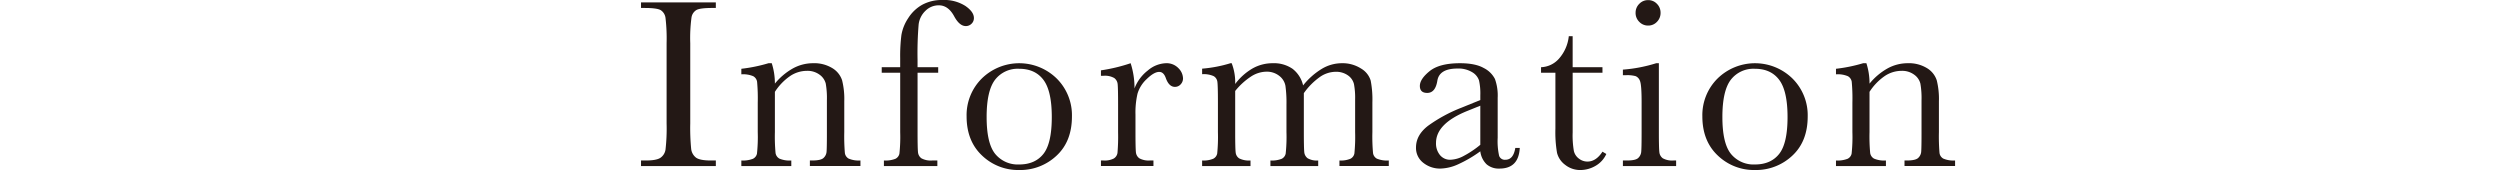
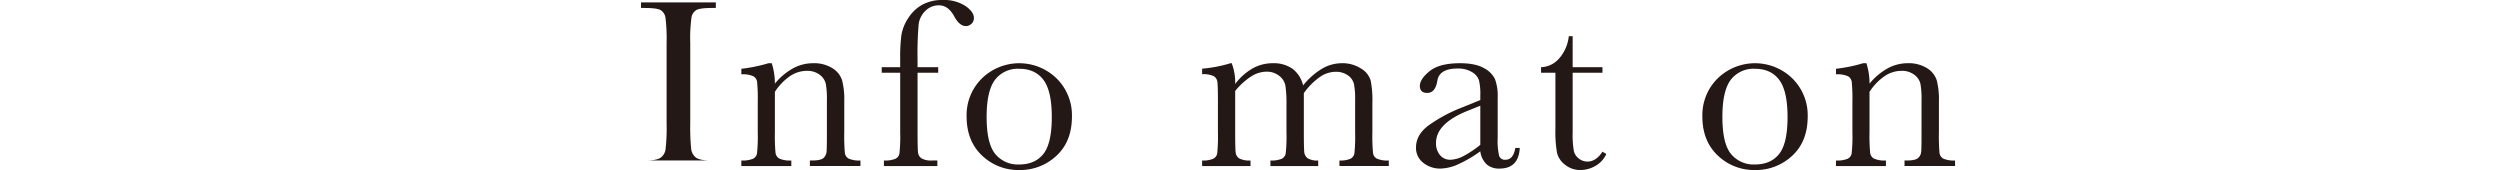
<svg xmlns="http://www.w3.org/2000/svg" viewBox="0 0 870 59.167">
  <defs>
    <style>
      .cls-1 {
        fill: #231815;
      }

      .cls-2 {
        fill: none;
      }
    </style>
  </defs>
  <g id="レイヤー_2" data-name="レイヤー 2">
    <g id="レイヤー_1-2" data-name="レイヤー 1">
      <g>
        <g>
-           <path class="cls-1" d="M223.074,2.771V.84h26.035V2.771h-1.217q-4.2,0-5.5.694a3.655,3.655,0,0,0-1.744,2.582,53.626,53.626,0,0,0-.44,8.986V42.958a75.422,75.422,0,0,0,.314,8.8,4.47,4.47,0,0,0,1.68,3.086q1.364,1.008,5.229,1.008h1.679v1.931H223.074V55.85h1.68q3.653,0,5.059-.924a4.21,4.21,0,0,0,1.786-2.877,64.238,64.238,0,0,0,.378-9.091V15.033a61.051,61.051,0,0,0-.378-8.776,3.762,3.762,0,0,0-1.68-2.73q-1.3-.756-5.627-.756Z" />
+           <path class="cls-1" d="M223.074,2.771V.84h26.035V2.771h-1.217q-4.2,0-5.5.694a3.655,3.655,0,0,0-1.744,2.582,53.626,53.626,0,0,0-.44,8.986V42.958a75.422,75.422,0,0,0,.314,8.8,4.47,4.47,0,0,0,1.68,3.086q1.364,1.008,5.229,1.008h1.679H223.074V55.85h1.68q3.653,0,5.059-.924a4.21,4.21,0,0,0,1.786-2.877,64.238,64.238,0,0,0,.378-9.091V15.033a61.051,61.051,0,0,0-.378-8.776,3.762,3.762,0,0,0-1.68-2.73q-1.3-.756-5.627-.756Z" />
          <path class="cls-1" d="M267.435,22h1.133a22.871,22.871,0,0,1,1.092,7.1A21.971,21.971,0,0,1,276,23.768,14.56,14.56,0,0,1,282.93,22a12.068,12.068,0,0,1,6.739,1.722,7.749,7.749,0,0,1,3.381,4.219,26.672,26.672,0,0,1,.756,7.286v10.75a68.528,68.528,0,0,0,.21,7.265,2.636,2.636,0,0,0,1.322,1.953,8.9,8.9,0,0,0,4.095.651v1.931H281.838V55.85h.8q3.022,0,3.947-.882a3.27,3.27,0,0,0,1.05-2.058q.126-1.174.126-6.929V34.9a29.346,29.346,0,0,0-.4-5.816,5.456,5.456,0,0,0-2.141-3.087,7.05,7.05,0,0,0-4.43-1.344,10.528,10.528,0,0,0-5.858,1.828,19.408,19.408,0,0,0-5.27,5.479V45.981a62.355,62.355,0,0,0,.231,7.265,2.7,2.7,0,0,0,1.343,1.953,9.032,9.032,0,0,0,4.137.651v1.931H257.986V55.85a9.626,9.626,0,0,0,4.032-.588,2.588,2.588,0,0,0,1.406-1.785,54.529,54.529,0,0,0,.273-7.5V35.735a62.836,62.836,0,0,0-.231-7.286,2.694,2.694,0,0,0-1.344-1.931,9.027,9.027,0,0,0-4.136-.651V23.936A53.983,53.983,0,0,0,267.435,22Z" />
          <path class="cls-1" d="M326.492,23.39v1.931h-7.18v20.66q0,5.5.147,6.929a2.918,2.918,0,0,0,1.2,2.184,6.716,6.716,0,0,0,3.738.756H326.2v1.931H307.6V55.85a9.466,9.466,0,0,0,4.01-.588,2.592,2.592,0,0,0,1.386-1.785,54.351,54.351,0,0,0,.273-7.5V25.321H306.84V23.39h6.425V20.282a58.824,58.824,0,0,1,.42-8.062,15.062,15.062,0,0,1,2.373-5.9,13.63,13.63,0,0,1,4.913-4.682A14.306,14.306,0,0,1,328,0a13.737,13.737,0,0,1,7.936,2.058q2.982,2.058,2.982,4.2a2.658,2.658,0,0,1-.84,2.015,2.77,2.77,0,0,1-1.974.8q-2.226,0-4.073-3.443-2.058-3.78-5.333-3.779a6.5,6.5,0,0,0-4.64,1.91,7.82,7.82,0,0,0-2.373,4.766,120.828,120.828,0,0,0-.377,12.262v2.6Z" />
          <path class="cls-1" d="M336.377,40.522a17.967,17.967,0,0,1,5.291-13.206,18.631,18.631,0,0,1,26.077.021,17.987,17.987,0,0,1,5.291,13.185q0,8.693-5.375,13.669a18.422,18.422,0,0,1-12.975,4.976,18.179,18.179,0,0,1-12.955-5.06Q336.377,49.046,336.377,40.522Zm6.971.21q0,9.156,2.981,12.829a10.155,10.155,0,0,0,8.357,3.674q5.5,0,8.419-3.674t2.918-12.829q0-9.069-2.9-12.933t-8.44-3.863a9.933,9.933,0,0,0-8.419,3.841Q343.347,31.621,343.348,40.732Z" />
-           <path class="cls-1" d="M394.806,30.78a14.324,14.324,0,0,1,4.639-6.257A10.251,10.251,0,0,1,405.724,22a5.664,5.664,0,0,1,4.367,1.722,5.2,5.2,0,0,1,1.6,3.527,2.982,2.982,0,0,1-.82,2.1,2.622,2.622,0,0,1-1.994.881q-2.1,0-3.191-3.107-.756-2.1-2.268-2.1-1.806,0-4.325,2.457a11.366,11.366,0,0,0-3.234,5.1,29.114,29.114,0,0,0-.713,7.265v6.13q0,5.5.146,6.929a2.919,2.919,0,0,0,1.2,2.184,6.718,6.718,0,0,0,3.738.756H401.4v1.931H383.132V55.85h.882a6.9,6.9,0,0,0,3.59-.694,2.777,2.777,0,0,0,1.281-1.952,67.716,67.716,0,0,0,.21-7.223v-9.7q0-5.542-.148-6.949a2.971,2.971,0,0,0-1.2-2.184,6.568,6.568,0,0,0-3.737-.777h-.882v-1.89A58.887,58.887,0,0,0,393.462,22,27.957,27.957,0,0,1,394.806,30.78Z" />
          <path class="cls-1" d="M428.206,22h.42a18.339,18.339,0,0,1,1.218,7.223,20.294,20.294,0,0,1,6.067-5.417A14.179,14.179,0,0,1,442.9,22a11.4,11.4,0,0,1,6.887,1.932,10.174,10.174,0,0,1,3.695,5.794,24.631,24.631,0,0,1,6.551-5.794A13.581,13.581,0,0,1,466.881,22a11.914,11.914,0,0,1,6.761,1.848,7.362,7.362,0,0,1,3.359,4.2,34.743,34.743,0,0,1,.588,7.6v10.33a63.306,63.306,0,0,0,.23,7.307,2.638,2.638,0,0,0,1.344,1.932,9.3,9.3,0,0,0,4.137.63v1.931H466.125V55.85a8.638,8.638,0,0,0,3.842-.61,2.606,2.606,0,0,0,1.365-1.847,58.392,58.392,0,0,0,.252-7.412V34.518a25.685,25.685,0,0,0-.4-5.249,5.184,5.184,0,0,0-2.079-3.024,7.09,7.09,0,0,0-4.367-1.26,9.784,9.784,0,0,0-5.48,1.848,23.484,23.484,0,0,0-5.522,5.585V45.981q0,5.5.147,6.908a2.983,2.983,0,0,0,1.176,2.183,6.348,6.348,0,0,0,3.674.778v1.931H442.105V55.85a9.188,9.188,0,0,0,3.926-.588,2.6,2.6,0,0,0,1.386-1.806,54.392,54.392,0,0,0,.273-7.475V36.449a42.668,42.668,0,0,0-.357-6.572,5.643,5.643,0,0,0-2.162-3.484,6.946,6.946,0,0,0-4.493-1.45,10.062,10.062,0,0,0-5.313,1.68,23.89,23.89,0,0,0-5.521,5.039V45.981q0,5.67.168,7.055a2.772,2.772,0,0,0,1.259,2.1,7.624,7.624,0,0,0,3.906.714v1.931H418.338V55.85a8.769,8.769,0,0,0,3.884-.61,2.6,2.6,0,0,0,1.365-1.826,58.336,58.336,0,0,0,.252-7.433V35.693q0-5.878-.19-7.2a2.653,2.653,0,0,0-1.3-2,8.42,8.42,0,0,0-4.01-.672V23.894A46.118,46.118,0,0,0,428.206,22Z" />
          <path class="cls-1" d="M527.324,51.482h1.554q-.378,7.182-7.055,7.181a6.444,6.444,0,0,1-4.514-1.512,7.561,7.561,0,0,1-2.163-4.493,43.771,43.771,0,0,1-7.664,4.493,15.75,15.75,0,0,1-6.193,1.512,9.316,9.316,0,0,1-6-2.016,6.488,6.488,0,0,1-2.519-5.333q0-4.323,4.219-7.558a52.083,52.083,0,0,1,11.654-6.3l6.508-2.645v-1.68a20.561,20.561,0,0,0-.461-5.165,5.308,5.308,0,0,0-2.394-2.856,9.166,9.166,0,0,0-5.081-1.259q-6.3,0-7.013,4.2-.672,4.283-3.527,4.283-2.562,0-2.562-2.436,0-2.392,3.4-5.144T508.092,22q5.331,0,8.272,1.68a8.726,8.726,0,0,1,3.884,3.821,17.12,17.12,0,0,1,.945,6.551v13.9a23.415,23.415,0,0,0,.5,6.257,2.08,2.08,0,0,0,2.184,1.386Q526.653,55.6,527.324,51.482Zm-12.178-14.7-4.577,1.848q-10.833,4.408-10.834,11.086a6.318,6.318,0,0,0,1.386,4.261,4.527,4.527,0,0,0,3.611,1.618,10.522,10.522,0,0,0,4.578-1.3,33.5,33.5,0,0,0,5.836-3.905Z" />
          <path class="cls-1" d="M557.659,25.321H547.287V46.107a31.677,31.677,0,0,0,.42,6.446,4.627,4.627,0,0,0,1.785,2.667,4.819,4.819,0,0,0,2.918,1.008q3.024,0,5.249-3.444l1.344.8a9.007,9.007,0,0,1-3.842,4.178,10.517,10.517,0,0,1-5.144,1.407,8.4,8.4,0,0,1-5.312-1.784A7.464,7.464,0,0,1,541.85,53.2a41.911,41.911,0,0,1-.568-8.4V25.321h-5V23.39a8.718,8.718,0,0,0,6.173-2.9,13.954,13.954,0,0,0,3.485-7.894h1.344V23.39h10.372Z" />
-           <path class="cls-1" d="M577.286,22V45.981q0,5.5.168,6.929a2.98,2.98,0,0,0,1.218,2.184,6.712,6.712,0,0,0,3.737.756h.882v1.931H564.772V55.85H566.2q2.982,0,3.885-.862a3.334,3.334,0,0,0,1.05-2.056q.145-1.2.146-6.951V35.567q0-6.046-.566-7.39A2.767,2.767,0,0,0,569.2,26.5a11.091,11.091,0,0,0-3.3-.336h-1.134V24.229A51.368,51.368,0,0,0,576.362,22Zm-8.1-17.553a4.273,4.273,0,0,1,1.281-3.107,4.174,4.174,0,0,1,3.086-1.3,4.109,4.109,0,0,1,3.065,1.3,4.313,4.313,0,0,1,1.26,3.107,4.362,4.362,0,0,1-1.26,3.15,4.1,4.1,0,0,1-3.065,1.3,4.169,4.169,0,0,1-3.086-1.3A4.321,4.321,0,0,1,569.182,4.451Z" />
          <path class="cls-1" d="M592.421,40.522a17.967,17.967,0,0,1,5.291-13.206,18.631,18.631,0,0,1,26.077.021,17.987,17.987,0,0,1,5.291,13.185q0,8.693-5.375,13.669a18.423,18.423,0,0,1-12.976,4.976,18.18,18.18,0,0,1-12.955-5.06Q592.421,49.046,592.421,40.522Zm6.971.21q0,9.156,2.981,12.829a10.154,10.154,0,0,0,8.356,3.674q5.5,0,8.419-3.674t2.919-12.829q0-9.069-2.9-12.933t-8.441-3.863a9.935,9.935,0,0,0-8.419,3.841Q599.39,31.621,599.392,40.732Z" />
          <path class="cls-1" d="M648.371,22h1.134a22.9,22.9,0,0,1,1.092,7.1,21.958,21.958,0,0,1,6.341-5.333A14.556,14.556,0,0,1,663.866,22a12.068,12.068,0,0,1,6.739,1.722,7.749,7.749,0,0,1,3.381,4.219,26.672,26.672,0,0,1,.756,7.286v10.75a68.953,68.953,0,0,0,.209,7.265,2.643,2.643,0,0,0,1.324,1.953,8.9,8.9,0,0,0,4.094.651v1.931h-17.6V55.85h.8q3.024,0,3.948-.882a3.268,3.268,0,0,0,1.049-2.058q.126-1.174.126-6.929V34.9a29.365,29.365,0,0,0-.4-5.816,5.463,5.463,0,0,0-2.142-3.087,7.047,7.047,0,0,0-4.429-1.344,10.533,10.533,0,0,0-5.859,1.828,19.406,19.406,0,0,0-5.269,5.479V45.981a62.706,62.706,0,0,0,.23,7.265,2.7,2.7,0,0,0,1.344,1.953,9.029,9.029,0,0,0,4.137.651v1.931H638.923V55.85a9.624,9.624,0,0,0,4.031-.588,2.582,2.582,0,0,0,1.406-1.785,54.272,54.272,0,0,0,.274-7.5V35.735a62.484,62.484,0,0,0-.232-7.286,2.692,2.692,0,0,0-1.343-1.931,9.032,9.032,0,0,0-4.136-.651V23.936A53.972,53.972,0,0,0,648.371,22Z" />
        </g>
-         <rect class="cls-2" y="24.638" width="870" height="25" />
      </g>
    </g>
  </g>
</svg>